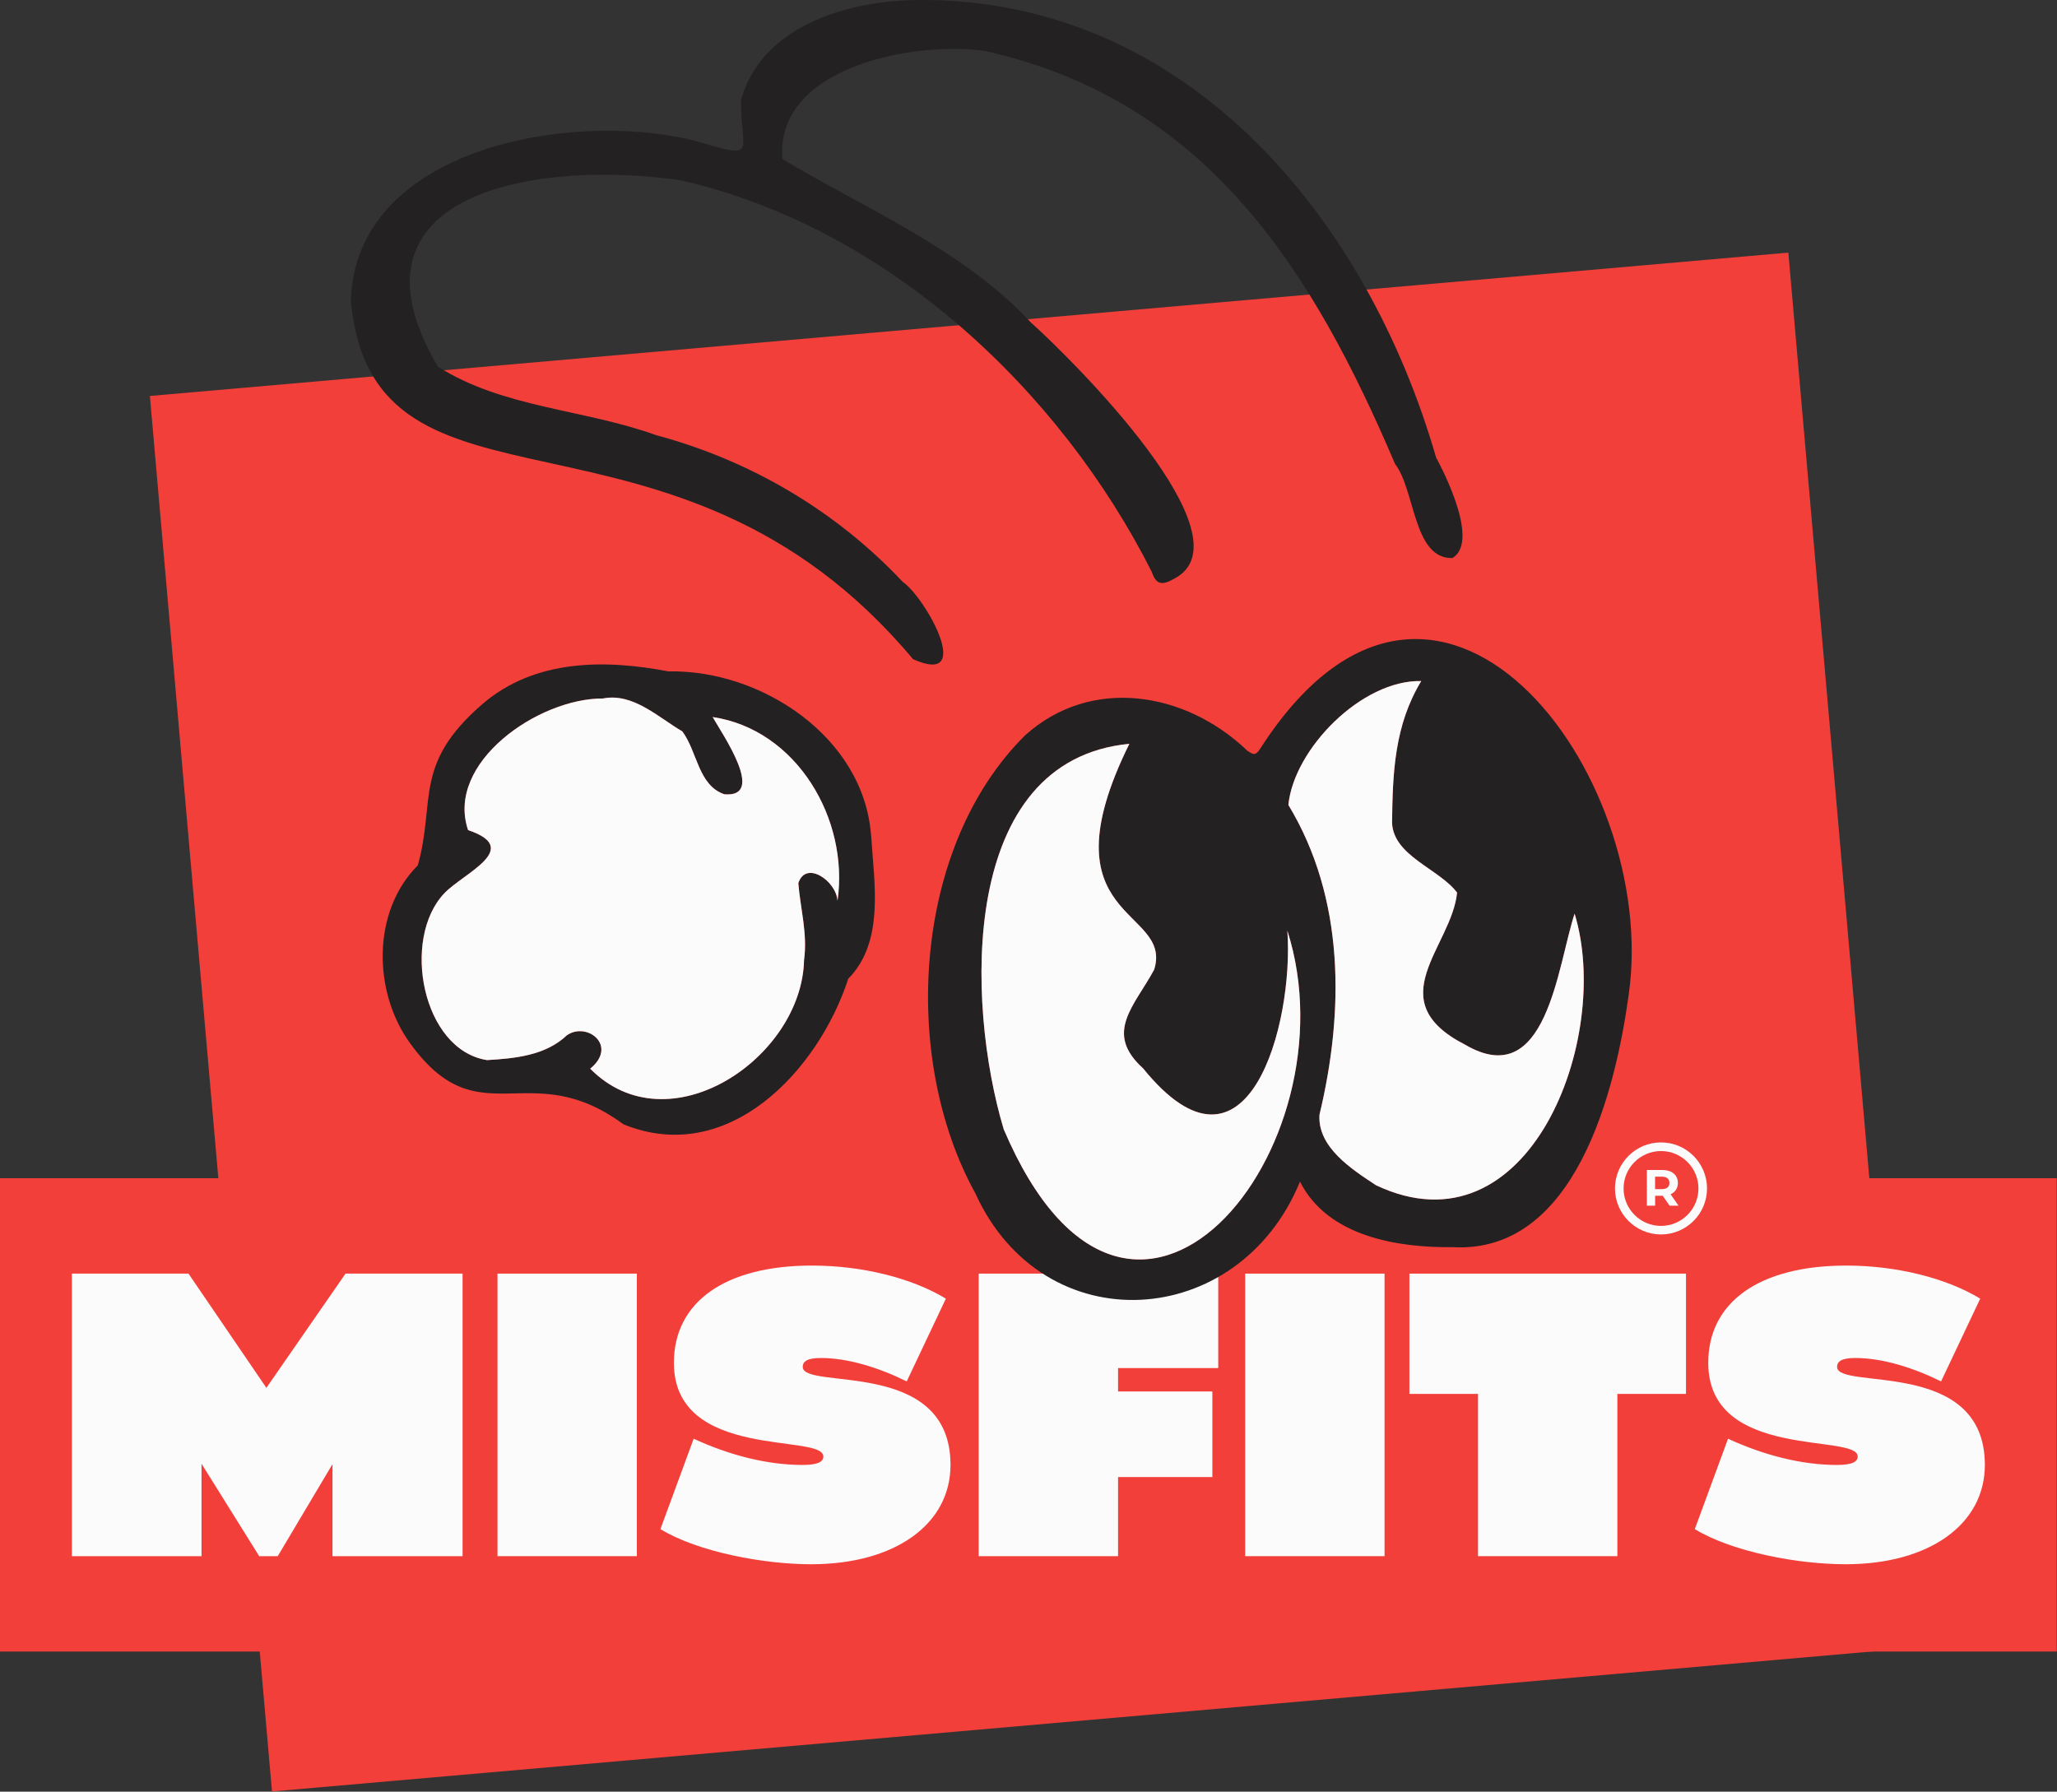
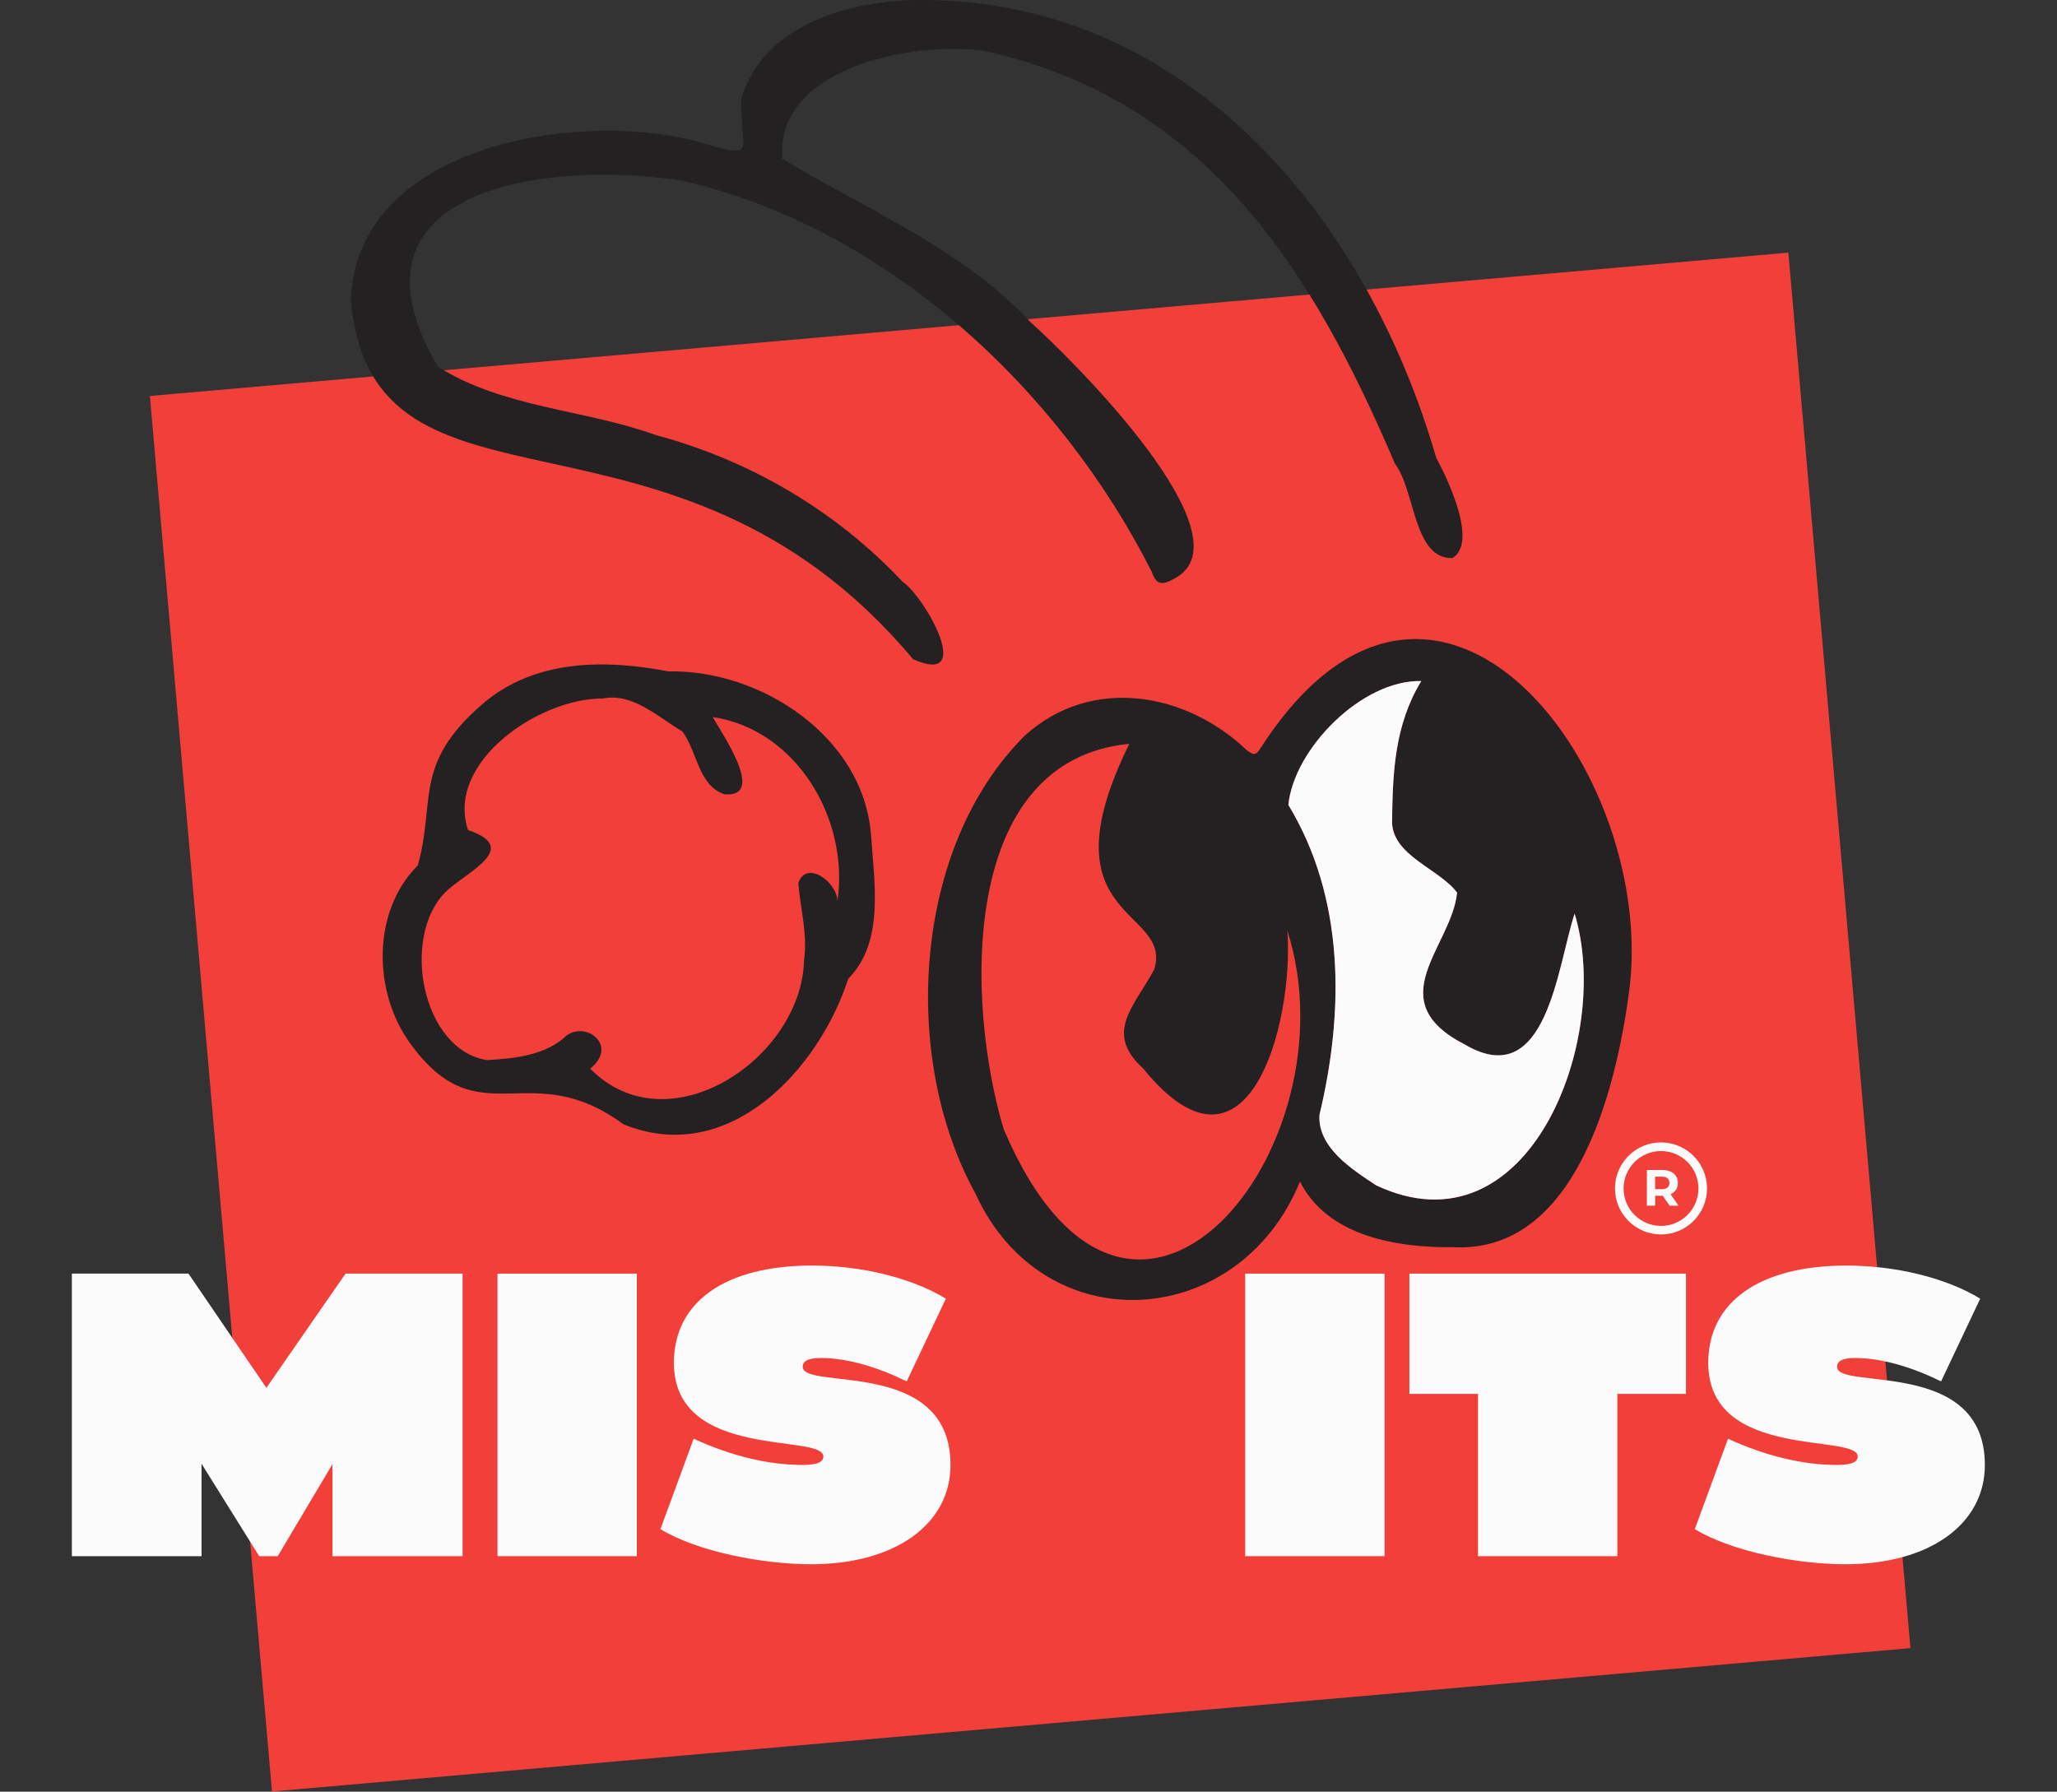
<svg xmlns="http://www.w3.org/2000/svg" width="300" height="261.31" fill="none" version="1.1" viewBox="0 0 300 261.31">
  <rect x="0" y="0" width="300" height="261.31" fill="#333333" stroke="none" />
  <g transform="scale(2.663)">
-     <path d="m112.64 64.529h-112.64v25.924h112.64z" fill="#f23f3a" />
    <path d="m97.942 13.836-89.733 7.851 6.687 76.429 89.733-7.851z" fill="#f23f3a" />
    <g fill="#fbfbfb">
      <path d="m10.323 69.754 4.266 6.256 4.335-6.256h6.41v15.475h-7.125v-5.04l-2.998 5.04h-1.015l-3.159-5.063v5.063h-7.101v-15.475h6.387z" />
      <path d="m34.878 69.754v15.475h-7.632v-15.475z" />
      <path d="m43.962 80.233c0.876 0 1.13-0.199 1.13-0.464 0-1.282-8.185 0.243-8.185-5.129 0-3.338 2.813-5.327 7.563-5.327 2.697 0 5.441 0.663 7.332 1.812l-2.144 4.532c-1.522-0.751-3.205-1.282-4.703-1.282-0.761 0-0.992 0.199-0.992 0.486 0 1.304 8.093-0.531 8.093 5.372 0 3.25-3.043 5.438-7.632 5.438-2.583 0-6.179-0.663-8.255-1.923l1.821-4.952c1.96 0.906 4.035 1.437 5.971 1.437z" />
-       <path d="m66.719 69.754v5.173h-5.487v1.282h5.165v4.687h-5.165v4.333h-7.632v-15.475h13.119z" />
      <path d="m75.827 69.754v15.475h-7.632v-15.475z" />
      <path d="m92.336 69.754v6.588h-3.758v8.887h-7.632v-8.887h-3.758v-6.588h15.148z" />
      <path d="m100.61 80.233c0.876 0 1.13-0.199 1.13-0.464 0-1.282-8.185 0.243-8.185-5.129 0-3.338 2.813-5.327 7.563-5.327 2.697 0 5.441 0.663 7.332 1.812l-2.144 4.532c-1.522-0.751-3.205-1.282-4.704-1.282-0.761 0-0.991 0.199-0.991 0.486 0 1.304 8.093-0.531 8.093 5.372 0 3.25-3.043 5.438-7.632 5.438-2.582 0-6.179-0.663-8.254-1.923l1.821-4.952c1.96 0.906 4.035 1.437 5.972 1.437z" />
    </g>
    <path d="m50.905 0.003c14.318 0.229 23.996 12.055 27.748 25.064 0 0 2.532 4.525 0.887 5.497-2.144 0.048-2.029-3.723-3.138-5.157-4.476-10.488-10.255-19.926-22.491-22.621-3.926-0.544-11.471 0.902-11.064 5.922 4.473 2.691 9.878 4.932 13.615 8.958 2.303 2.063 12.088 11.782 7.863 14.018-0.666 0.388-1.006 0.355-1.242-0.355-5.02-9.952-14.473-18.865-25.778-21.449-7.693-1.146-18.986 0.566-13.331 10.195 3.568 2.27 8.018 2.333 11.952 3.756 5.191 1.39 9.878 4.166 13.512 8.037 1.239 0.839 3.989 5.767 0.566 4.233-13.135-15.675-29.559-6.407-30.791-19.634 0.262-8.362 12.026-10.443 18.787-8.772 3.631 1.065 2.551 0.732 2.588-2.255 1.22-4.21 6.266-5.549 10.321-5.434l-0.004-0.004z" fill="#232122" />
    <path d="m69.047 40.957c-0.262 0.421-0.381 0.421-0.764 0.132-3.354-3.201-8.525-4.077-12.144-0.813-6.166 6.107-6.817 17.659-2.725 25.076 3.744 8.233 14.433 7.541 17.781-0.636v-0.003c1.512 3.009 5.335 3.626 8.37 3.593 6.713 0.366 8.909-8.546 9.634-13.833 1.733-12.152-10.548-28.403-20.152-13.515zm-14.077 20.89c-2.08-6.938-2.466-20.21 6.88-21.109-4.824 9.771 2.415 8.947 1.361 12.363-1.075 2-2.773 3.457-0.611 5.409 5.74 7.087 8.27-2.446 7.905-7.535-0.001-0.004-0.003-9e-3 -0.004-0.013h0.003c0 0.004 0.001 9e-3 0.001 0.013 3.79 11.847-8.551 27.272-15.535 10.873zm20.392 3.068c-1.312-0.865-3.216-2.077-3.098-3.863 1.357-5.66 1.394-11.852-1.704-16.968 0.303-3.064 4.013-6.856 7.277-6.784 0-6e-4 0.001-0.003 0.002-0.003v0.003h-0.002c-1.469 2.424-1.566 5.015-1.599 7.76 0.071 1.823 2.573 2.518 3.561 3.826-0.292 2.965-4.296 5.908 0.44 8.33 4.477 2.628 5.053-4.311 5.997-7.176 2.085 6.81-2.492 18.832-10.873 14.876z" fill="#232122" />
    <g fill="#fbfbfb">
      <path d="m75.362 64.915c-1.312-0.865-3.216-2.077-3.098-3.863 1.357-5.66 1.394-11.852-1.704-16.968 0.303-3.064 4.013-6.856 7.277-6.784-1.469 2.424-1.566 5.015-1.599 7.76 0.071 1.823 2.574 2.518 3.561 3.826-0.292 2.965-4.296 5.908 0.44 8.33 4.477 2.628 5.053-4.311 5.997-7.176 2.085 6.81-2.493 18.832-10.873 14.876z" />
-       <path d="m77.839 37.297v0.004h-0.002s8e-4 -0.003 0.002-0.004z" />
-       <path d="m54.97 61.847c-2.08-6.938-2.466-20.21 6.88-21.109-4.824 9.771 2.415 8.947 1.361 12.363-1.075 2-2.773 3.457-0.611 5.409 5.74 7.087 8.27-2.446 7.905-7.535 3.79 11.847-8.551 27.272-15.535 10.873z" />
      <path d="m70.506 50.975c-7e-4 -5e-3 -0.003-0.01-0.004-0.015h0.004c0 5e-3 7e-4 0.01 7e-4 0.015z" />
    </g>
    <path d="m47.706 45.717-0.004-0.004c-0.422-5.367-6.026-9.046-11.098-8.942-3.412-0.654-7.297-0.702-10.195 1.8-3.804 3.291-2.54 5.308-3.527 8.824-2.529 2.529-2.458 6.962-0.407 9.764 3.774 5.212 6.492 0.603 11.663 4.414 5.763 2.358 10.699-2.98 12.318-7.97 2.011-2.034 1.409-5.279 1.25-7.886zm-1.837 3.608h-0.003c-0.071-1.079-1.734-2.232-2.145-0.954 0.115 1.412 0.513 2.773 0.314 4.207-0.115 5.363-7.416 10.303-11.712 5.952 1.545-1.261-0.188-2.603-1.286-1.823-1.153 1.102-2.84 1.264-4.367 1.353-3.556-0.562-4.702-6.648-2.336-9.136 1.047-1.105 4.318-2.446 1.302-3.46-1.253-3.689 3.852-7.231 7.39-7.209 1.641-0.325 3.035 1.039 4.344 1.804 0.832 1.124 0.865 2.949 2.299 3.442 2.314 0.203-0.103-3.282-0.639-4.23 4.603 0.685 7.475 5.594 6.839 10.052z" fill="#232122" />
    <g fill="#fbfbfb">
-       <path d="m45.869 49.325h-0.003c-0.071-1.079-1.734-2.232-2.145-0.954 0.115 1.412 0.513 2.773 0.314 4.207-0.115 5.364-7.416 10.303-11.712 5.952 1.545-1.261-0.188-2.603-1.286-1.823-1.153 1.102-2.84 1.264-4.367 1.353-3.556-0.562-4.702-6.648-2.336-9.136 1.047-1.105 4.318-2.446 1.302-3.46-1.253-3.689 3.852-7.231 7.39-7.209 1.641-0.325 3.036 1.039 4.344 1.804 0.832 1.124 0.865 2.949 2.299 3.442 2.314 0.203-0.103-3.282-0.639-4.23 4.603 0.685 7.475 5.594 6.839 10.052z" />
      <path d="m90.968 67.609c-1.389 0-2.521-1.131-2.521-2.52 0-1.389 1.131-2.521 2.521-2.521s2.52 1.131 2.52 2.521-1.131 2.52-2.52 2.52zm0-4.568c-1.131 0-2.05 0.919-2.05 2.05s0.919 2.05 2.05 2.05 2.05-0.919 2.05-2.05c0-1.131-0.919-2.05-2.05-2.05z" />
      <path d="m91.438 66.033-0.377-0.544h-0.415v0.544h-0.452v-1.954h0.848c0.173 0 0.325 0.03 0.451 0.086 0.127 0.058 0.226 0.141 0.294 0.245 0.069 0.105 0.105 0.231 0.105 0.377s-0.035 0.269-0.105 0.377c-0.069 0.107-0.168 0.187-0.297 0.242l0.438 0.627zm-0.116-1.5c-0.071-0.058-0.174-0.088-0.31-0.088h-0.369v0.682h0.369c0.135 0 0.239-0.03 0.31-0.088 0.072-0.06 0.107-0.143 0.107-0.251s-0.035-0.195-0.107-0.253z" />
    </g>
  </g>
</svg>